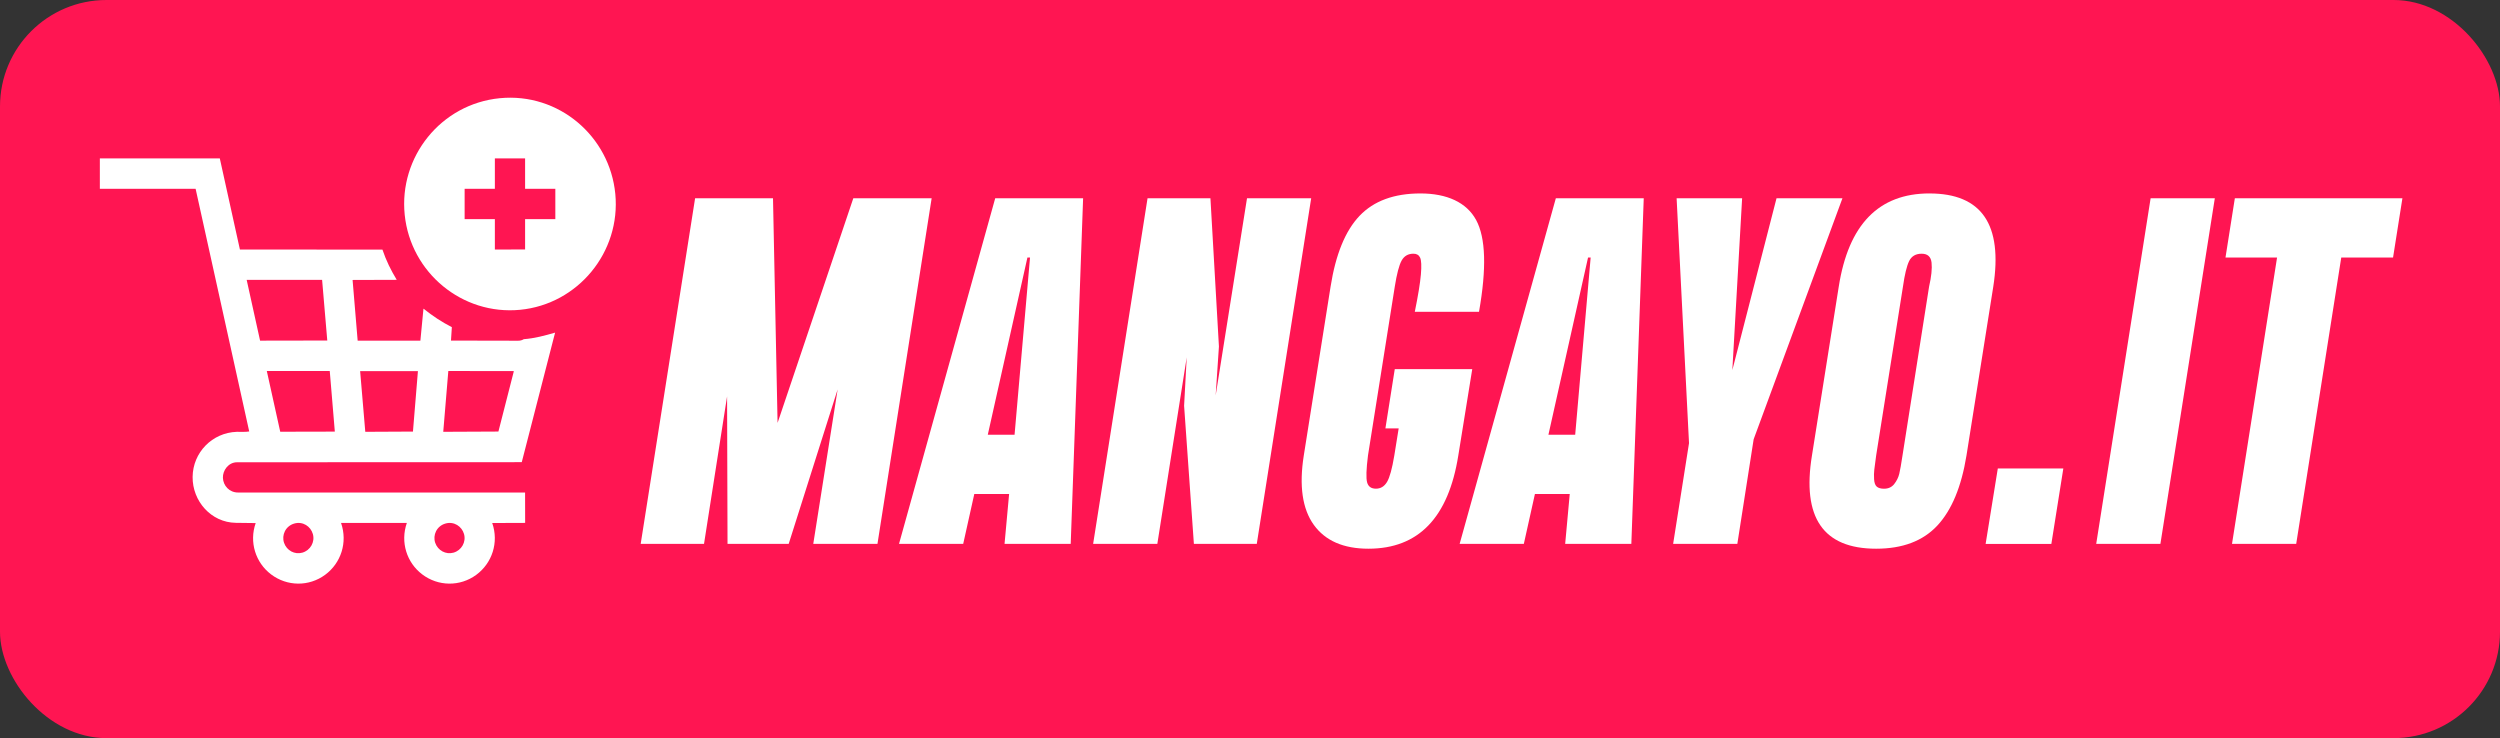
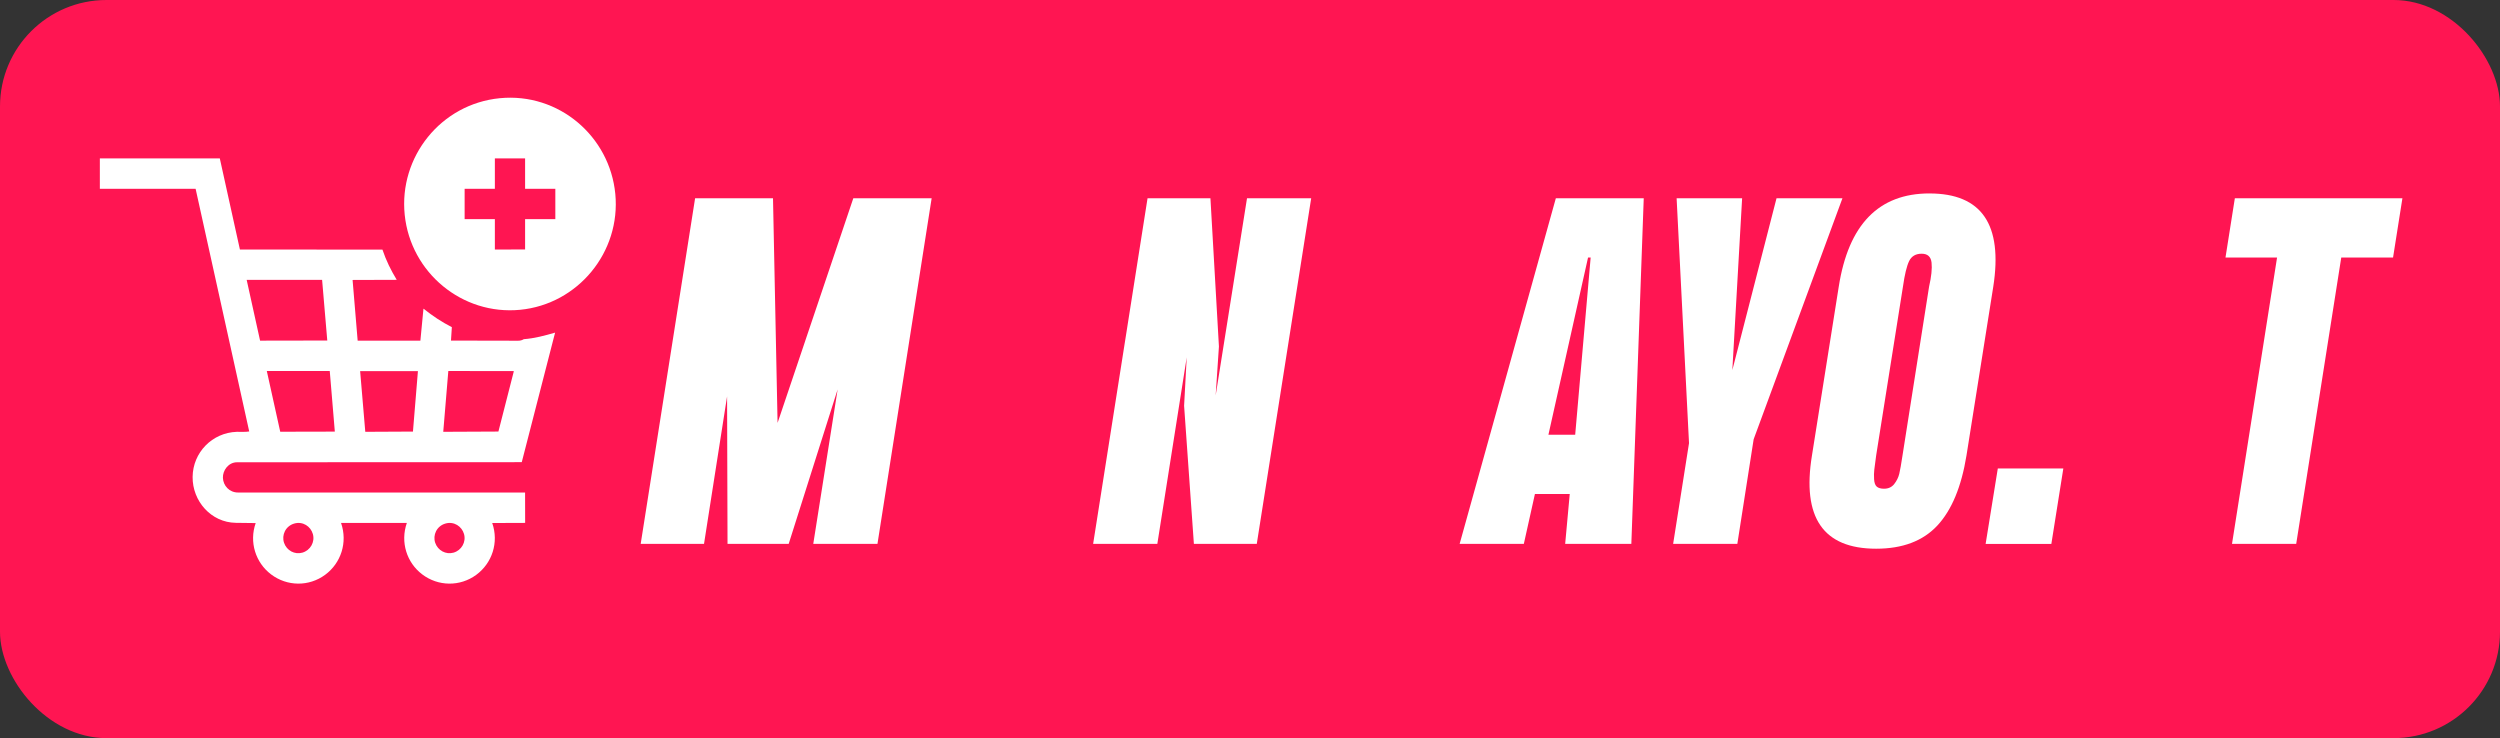
<svg xmlns="http://www.w3.org/2000/svg" id="Livello_2" data-name="Livello 2" viewBox="0 0 1241.91 366.67">
  <rect x="0" y="0" width="1241.91" height="366.67" fill="#333333" stroke="none" />
  <defs>
    <style>
      .cls-1 {
        fill: #fff;
      }

      .cls-2 {
        fill: #ff1552;
      }
    </style>
  </defs>
  <g id="Livello_1-2" data-name="Livello 1">
    <rect class="cls-2" x="0" width="1241.91" height="366.67" rx="52.89" ry="52.89" />
    <g>
      <g>
        <path class="cls-1" d="M462.81,98.49l-26.92,171.7h-31.89l12.11-76.75-24.32,76.75h-30.38l-.22-73.28-11.46,73.28h-31.46l27.03-171.7h38.7l2.27,111.59,37.62-111.59h38.92Z" />
-         <path class="cls-1" d="M538.05,98.49l-6.16,171.7h-32.87l2.27-24.78h-17.3l-5.51,24.78h-31.89l47.79-171.7h43.68ZM490.7,215.95h13.3l7.68-88h-1.3l-19.68,88Z" />
        <path class="cls-1" d="M619.46,98.49h31.89l-27.03,171.7h-31.24l-4.86-68.61,1.3-24.07-14.6,92.67h-31.89l27.03-171.7h31.24l4.22,73.64-1.62,24.31,15.57-97.94Z" />
-         <path class="cls-1" d="M734.71,154.89h-31.89c1.66-8.14,2.67-14.33,3.03-18.56.36-4.23.23-7-.38-8.32-.61-1.32-1.71-1.98-3.3-1.98-2.67,0-4.63,1.14-5.89,3.41-1.26,2.28-2.4,6.61-3.41,12.99l-13.3,83.81c-.87,6.87-1.01,11.34-.43,13.41.58,2.08,2.04,3.11,4.38,3.11s4.18-1.12,5.51-3.35c1.33-2.23,2.54-6.62,3.62-13.17l2.16-13.41h-6.59l4.65-29.45h38.49l-6.92,42.86c-4.9,30.89-19.78,46.34-44.65,46.34-12.4,0-21.44-3.95-27.14-11.85-5.69-7.9-7.35-19.4-4.97-34.48l13.3-83.81c2.52-16.04,7.31-27.78,14.38-35.2,7.06-7.42,17.15-11.14,30.27-11.14s22.92,4.41,27.68,13.23c4.76,8.82,5.22,24.01,1.41,45.56Z" />
        <path class="cls-1" d="M816.55,98.49l-6.16,171.7h-32.87l2.27-24.78h-17.3l-5.51,24.78h-31.89l47.79-171.7h43.68ZM769.2,215.95h13.3l7.68-88h-1.3l-19.68,88Z" />
        <path class="cls-1" d="M915.26,98.49l-44.11,119.73-8.11,51.97h-31.89l7.89-50.05-6.16-121.65h32.54l-4.86,85.37,21.95-85.37h32.76Z" />
        <path class="cls-1" d="M958.5,96.1c25.95,0,36.5,15.45,31.68,46.34l-13.3,83.81c-2.52,15.57-7.35,27.18-14.49,34.84-7.14,7.66-17.26,11.49-30.38,11.49-26.31,0-36.94-15.45-31.89-46.34l13.3-83.81c4.83-30.89,19.85-46.34,45.08-46.34ZM936.02,242.77c2.09,0,3.75-.78,4.97-2.33,1.22-1.56,2.05-3.23,2.49-5.03.43-1.8.97-4.85,1.62-9.16l13.19-83.81c1.15-5.03,1.57-9.02,1.24-11.97-.32-2.95-1.96-4.43-4.92-4.43s-5.03,1.22-6.22,3.65c-1.19,2.44-2.22,6.69-3.08,12.75l-13.3,83.81c-.43,3.27-.74,5.61-.92,7.01-.18,1.4-.22,2.99-.11,4.79.11,1.8.56,3.03,1.35,3.71.79.68,2.02,1.02,3.68,1.02Z" />
        <path class="cls-1" d="M992.45,232.71h32.54l-5.95,37.48h-32.65l6.05-37.48Z" />
-         <path class="cls-1" d="M1073.21,270.19h-31.89l27.03-171.7h31.89l-27.03,171.7Z" />
        <path class="cls-1" d="M1193.43,98.49l-4.65,29.45h-25.73l-22.38,142.24h-31.89l22.38-142.24h-25.62l4.65-29.45h83.25Z" />
      </g>
      <g>
        <path class="cls-1" d="M49.6,93.78v-15.09h59.59s9.99,45.27,9.99,45.27l70.8.03c1.87,5.54,4.16,10.14,7.1,15.02l-21.93.07,2.52,30.15h31.16s1.53-15.9,1.53-15.9c4.66,3.73,9.12,6.64,14.1,9.2l-.43,6.66,33.32.07c1.07,0,1.97-.22,2.84-.76,5.35-.41,10.35-1.75,15.56-3.26l-16.56,64.35-141.41.05c-4.36,0-7.18,4.11-7.05,7.72.14,3.9,3.17,7.31,7.54,7.31h142.57s.03,15.09.03,15.09l-16.35.06c3.37,9.66-.06,19.94-7.92,25.73-8.07,5.94-18.91,5.82-26.89-.24-7.66-5.83-10.93-15.96-7.61-25.53h-32.68c3.37,9.71-.05,19.98-7.91,25.77-8.07,5.94-18.91,5.82-26.89-.24-7.66-5.82-10.93-15.98-7.61-25.46l-9.86-.12c-12.29-.16-21.61-10.81-21.47-22.84.13-12.04,9.68-21.97,21.97-22.37,2.11-.07,4,.18,6.15-.18l-26.63-120.54h-47.56ZM162.58,169.16l-2.57-30.12h-37.47s6.66,30.18,6.66,30.18l33.38-.06ZM166.33,214.42l-2.52-30.12h-31.27s6.67,30.17,6.67,30.17l27.12-.06ZM205.14,214.39l2.47-30.04h-28.71s2.56,30.16,2.56,30.16l23.69-.12ZM247.59,214.38l7.68-30.03-32.56-.05-2.52,30.21,27.39-.13ZM146.21,260.07c-4.38,1.25-6.41,5.75-5.1,9.59s5.29,5.97,9.11,4.87c3.95-1.14,6.34-5.27,5.19-9.27-1.08-3.76-4.97-6.4-9.2-5.19ZM221.3,260.07c-4.38,1.25-6.41,5.75-5.1,9.59,1.29,3.79,5.29,5.97,9.11,4.87,3.95-1.14,6.34-5.27,5.19-9.27-1.08-3.76-4.97-6.4-9.2-5.19Z" />
        <path class="cls-1" d="M248.33,48.78c29.2-2.82,54.56,18.86,57.33,47.52,2.8,28.93-18.55,54.83-47.32,57.6-28.66,2.76-54.32-18.38-57.29-47.15-2.98-28.78,17.97-55.13,47.28-57.97ZM260.85,123.92v-15.05s15.02,0,15.02,0v-15.08s-15.02,0-15.02,0v-15.09s-15.02,0-15.02,0v15.09s-15.02,0-15.02,0v15.08s15.02,0,15.02,0v15.1s15.03-.05,15.03-.05Z" />
      </g>
    </g>
  </g>
</svg>